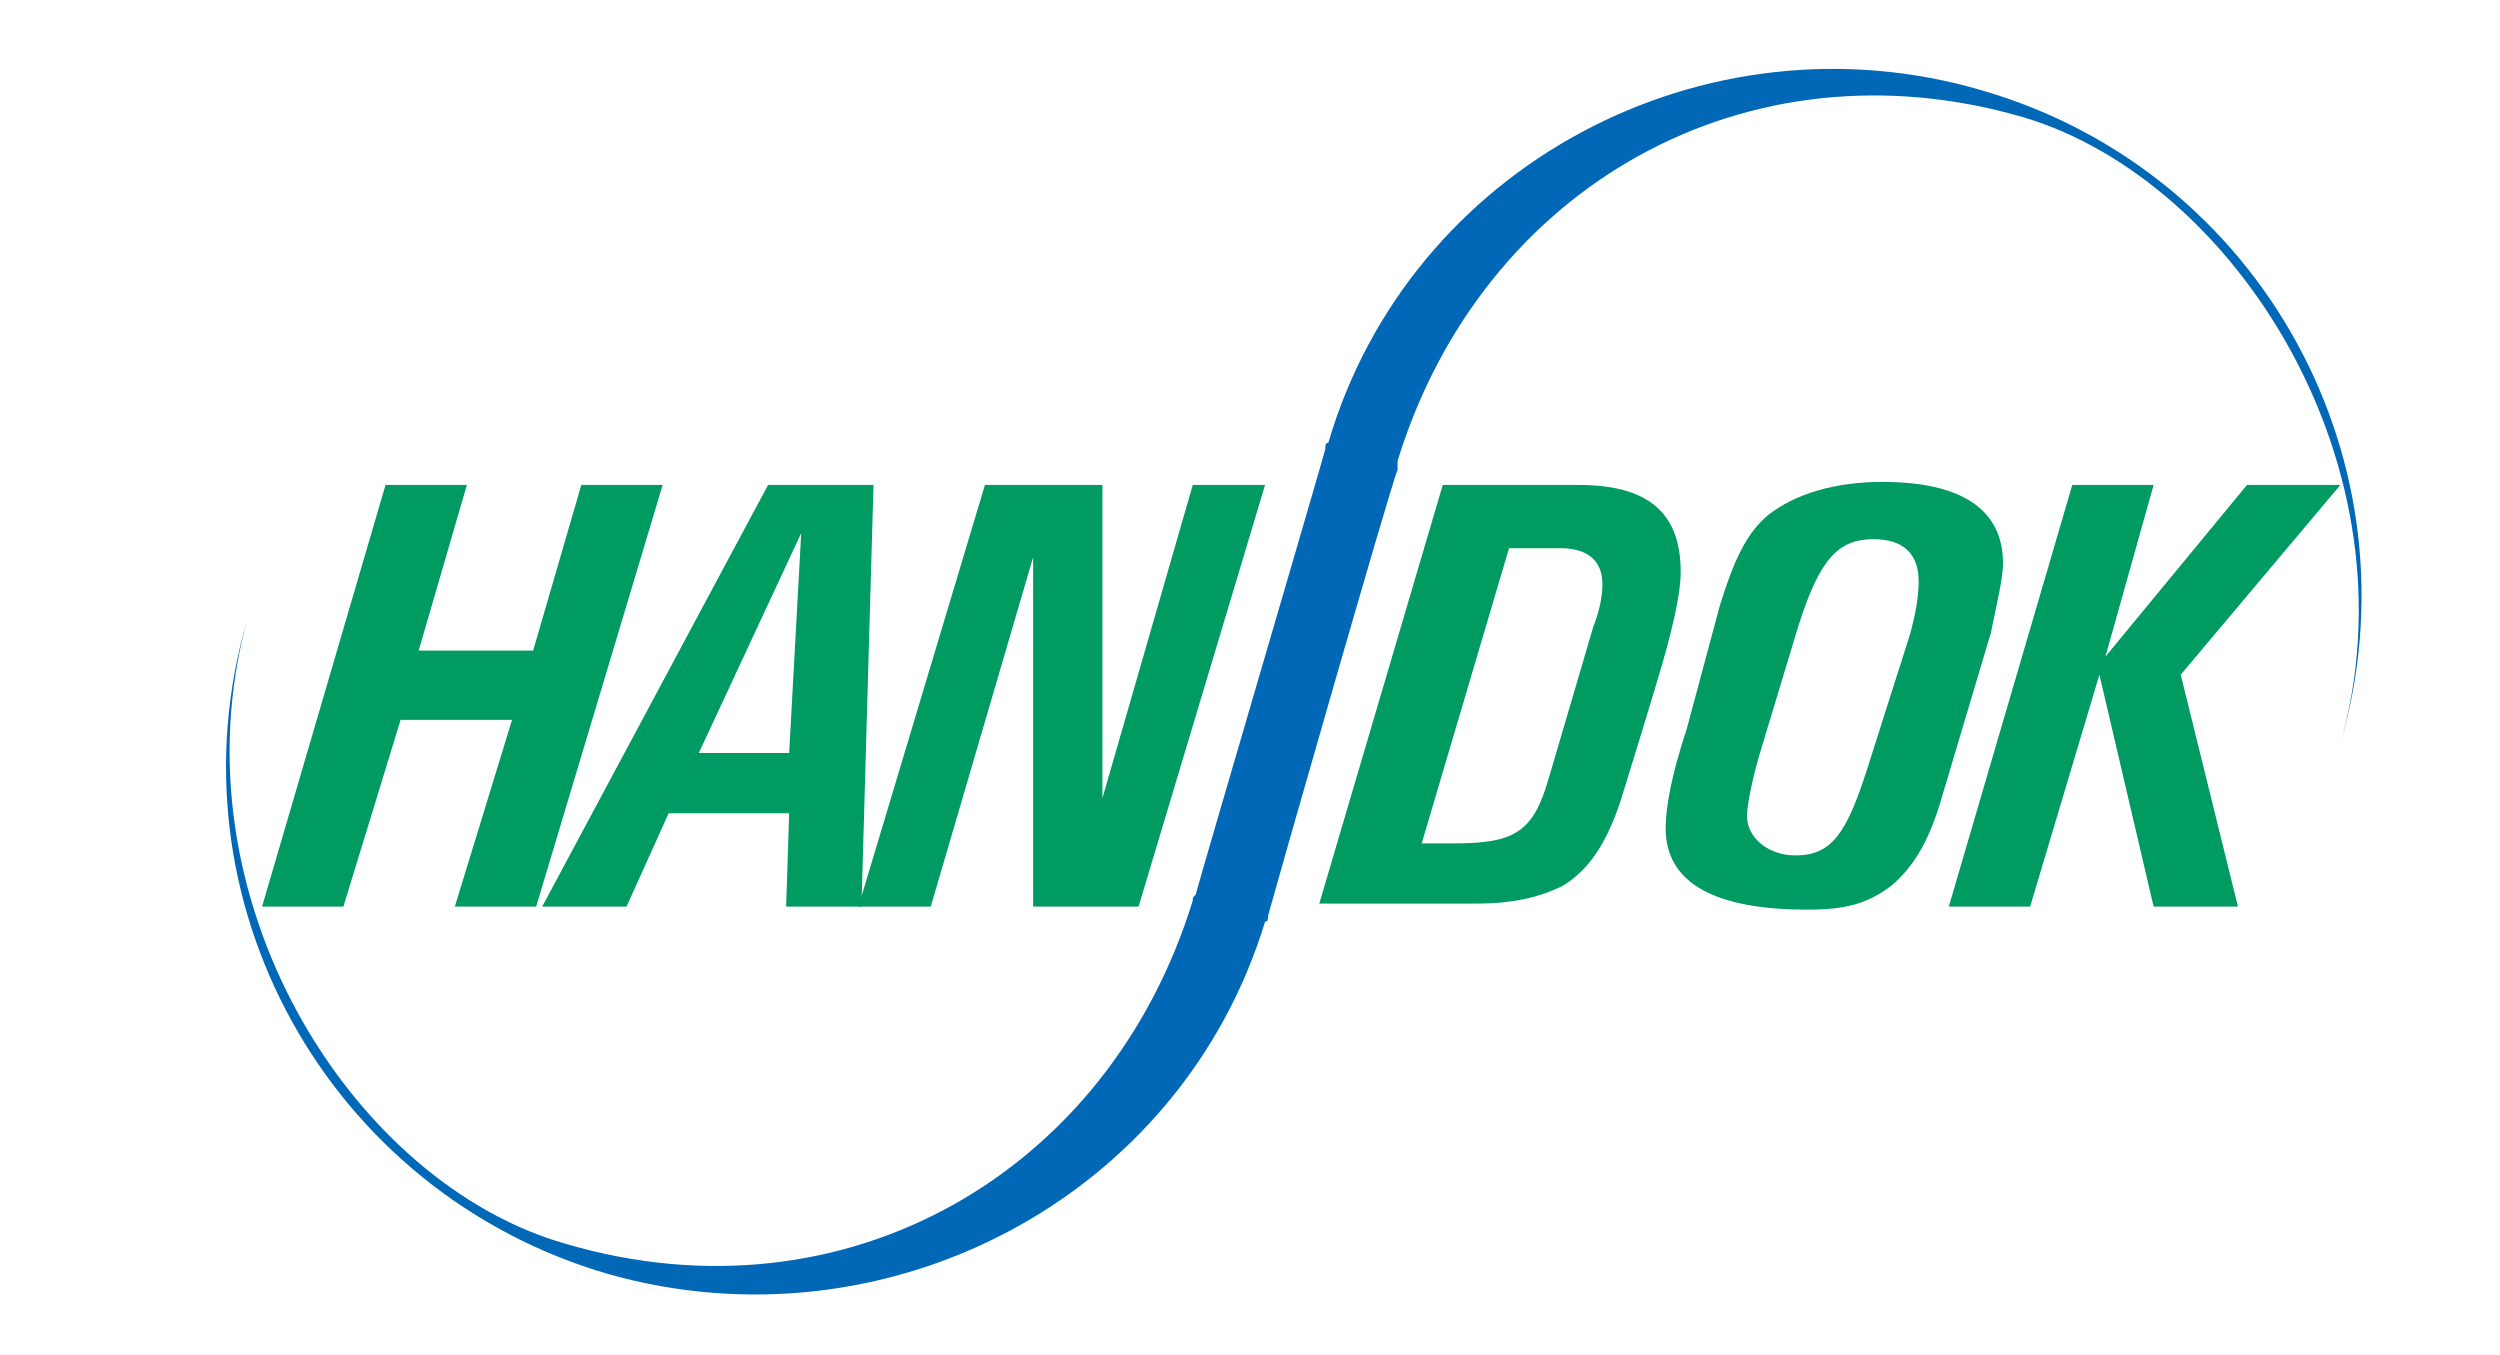
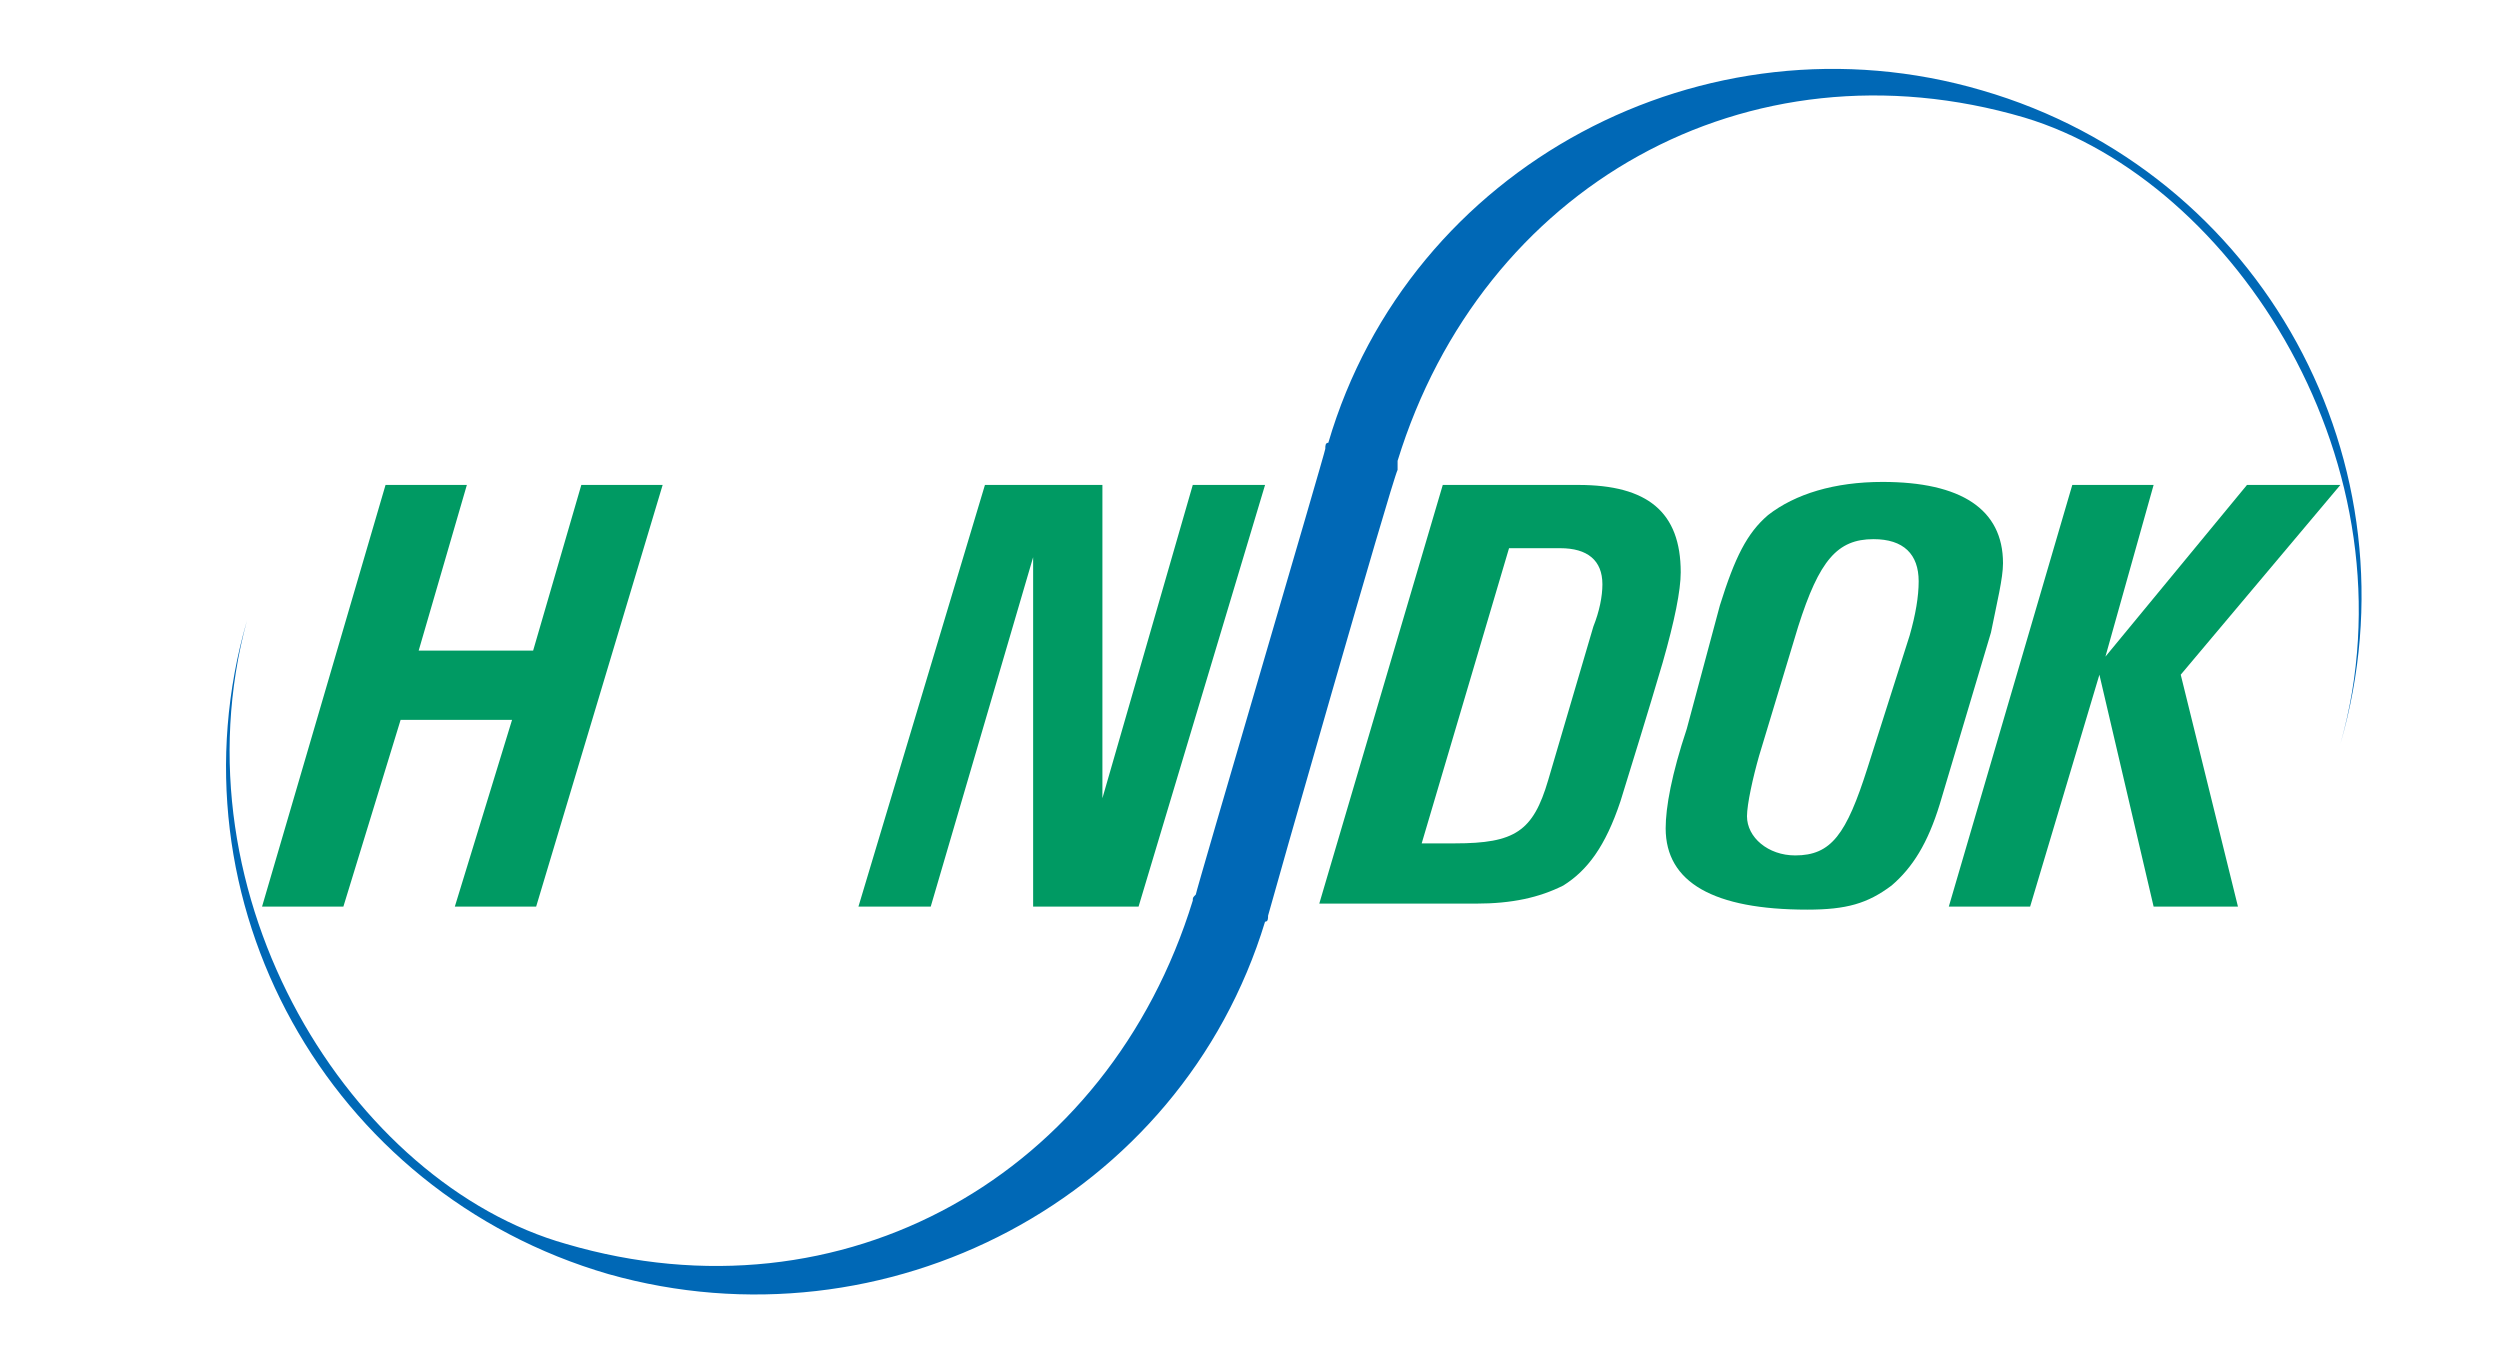
<svg xmlns="http://www.w3.org/2000/svg" version="1.1" id="레이어_1" x="0px" y="0px" viewBox="0 0 83 45" style="enable-background:new 0 0 83 45;" xml:space="preserve">
  <style type="text/css">
	.st0{fill:#0068B6;}
	.st1{fill:#009A63;}
</style>
  <g>
    <g>
      <path class="st0" d="M46.4,15.6C46.2,16,42.2,30,42.1,30.4c0,0.1,0,0.2-0.1,0.2c-2.8,9.2-12.6,14.3-21.8,11.7    C10.9,39.6,5.5,29.9,8.2,20.6c0,0,0,0,0,0c-2.5,9.2,3.5,18.7,10.6,20.7c9.2,2.7,18-2.3,20.8-11.4c0-0.1,0-0.1,0.1-0.2    c0-0.1,4.3-14.7,4.3-14.8c0-0.1,0-0.2,0.1-0.2C46.8,5.5,56.6,0.3,65.8,3c9.3,2.7,14.6,12.4,11.9,21.7c0,0,0,0,0,0    C80.3,15.5,74.2,6,67.2,3.9c-9.2-2.7-18,2.3-20.8,11.4C46.4,15.4,46.4,15.5,46.4,15.6z" />
    </g>
    <g>
      <path class="st1" d="M13.9,21.6h3.8l1.6-5.5H22l-4.2,14h-2.7l1.9-6.2h-3.7l-1.9,6.2H8.7l4.1-14h2.7L13.9,21.6z" />
-       <path class="st1" d="M28.6,30.1h-2.5l0.1-3.1h-4l-1.4,3.1H18l7.5-14H29L28.6,30.1z M26.6,17.7L23.2,25h3L26.6,17.7z" />
      <path class="st1" d="M36.6,16.1l0,10.4l3-10.4h2.4l-4.2,14h-3.5l0-11.6l-3.4,11.6h-2.4l4.2-14H36.6z" />
      <path class="st1" d="M47.9,16.1h4.5c2.3,0,3.4,0.9,3.4,2.9c0,0.6-0.2,1.6-0.6,3c-0.5,1.7-1,3.3-1.4,4.6c-0.5,1.5-1.1,2.3-1.9,2.8    c-0.8,0.4-1.7,0.6-2.9,0.6h-5.2L47.9,16.1z M48.3,28c2,0,2.6-0.4,3.1-2.1l1.5-5.1c0.2-0.5,0.3-1,0.3-1.4c0-0.8-0.5-1.2-1.4-1.2    h-1.7L47.2,28H48.3z" />
      <path class="st1" d="M57.1,20.1c0.5-1.6,0.9-2.4,1.6-3c0.9-0.7,2.2-1.1,3.8-1.1c2.6,0,4,0.9,4,2.7c0,0.5-0.2,1.3-0.4,2.3l-1.7,5.7    c-0.4,1.3-0.9,2.1-1.6,2.7C62,30,61.3,30.2,60,30.2c-3.1,0-4.7-0.9-4.7-2.7c0-0.7,0.2-1.8,0.7-3.3L57.1,20.1z M63.4,21.1    c0.2-0.7,0.3-1.3,0.3-1.8c0-0.9-0.5-1.4-1.5-1.4c-1.2,0-1.8,0.7-2.5,2.9l-1.3,4.3c-0.2,0.7-0.4,1.6-0.4,2c0,0.7,0.7,1.3,1.6,1.3    c1.2,0,1.7-0.7,2.4-2.9L63.4,21.1z" />
      <path class="st1" d="M69.9,21.8l4.7-5.7h3.1l-5.3,6.3l1.9,7.7h-2.8l-1.8-7.7l-2.3,7.7h-2.7l4.1-14h2.7L69.9,21.8z" />
    </g>
  </g>
</svg>